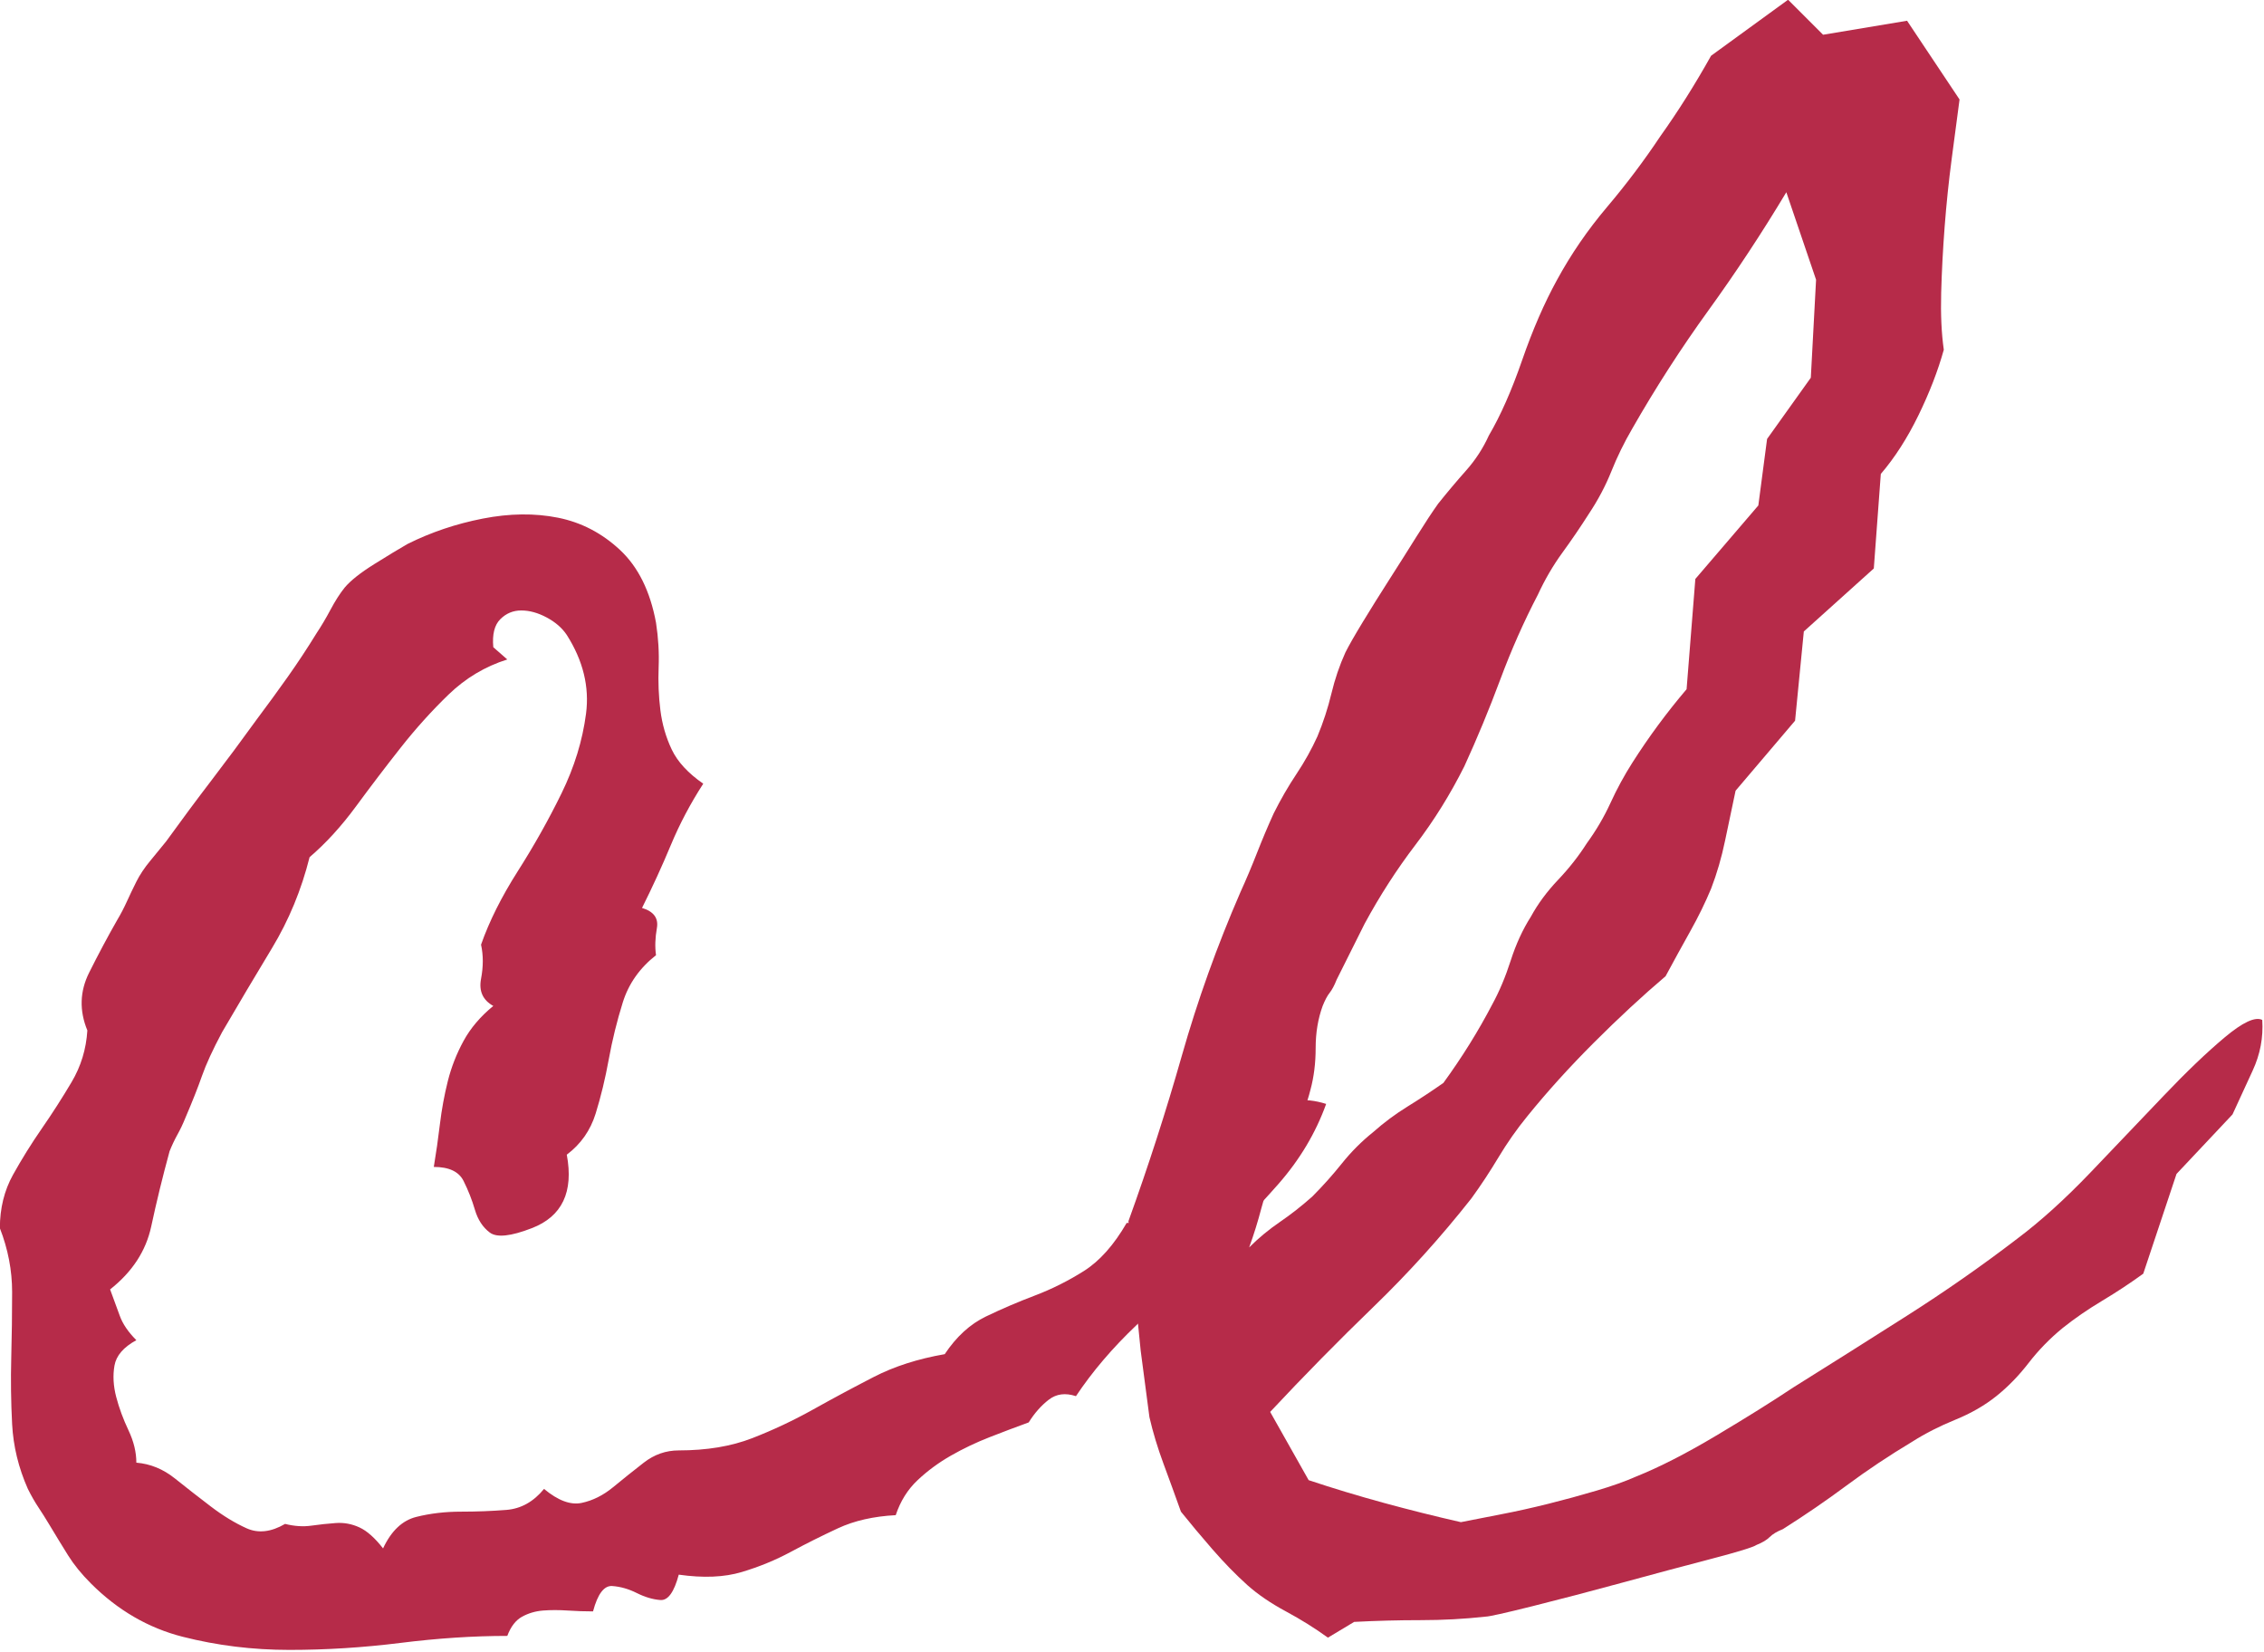
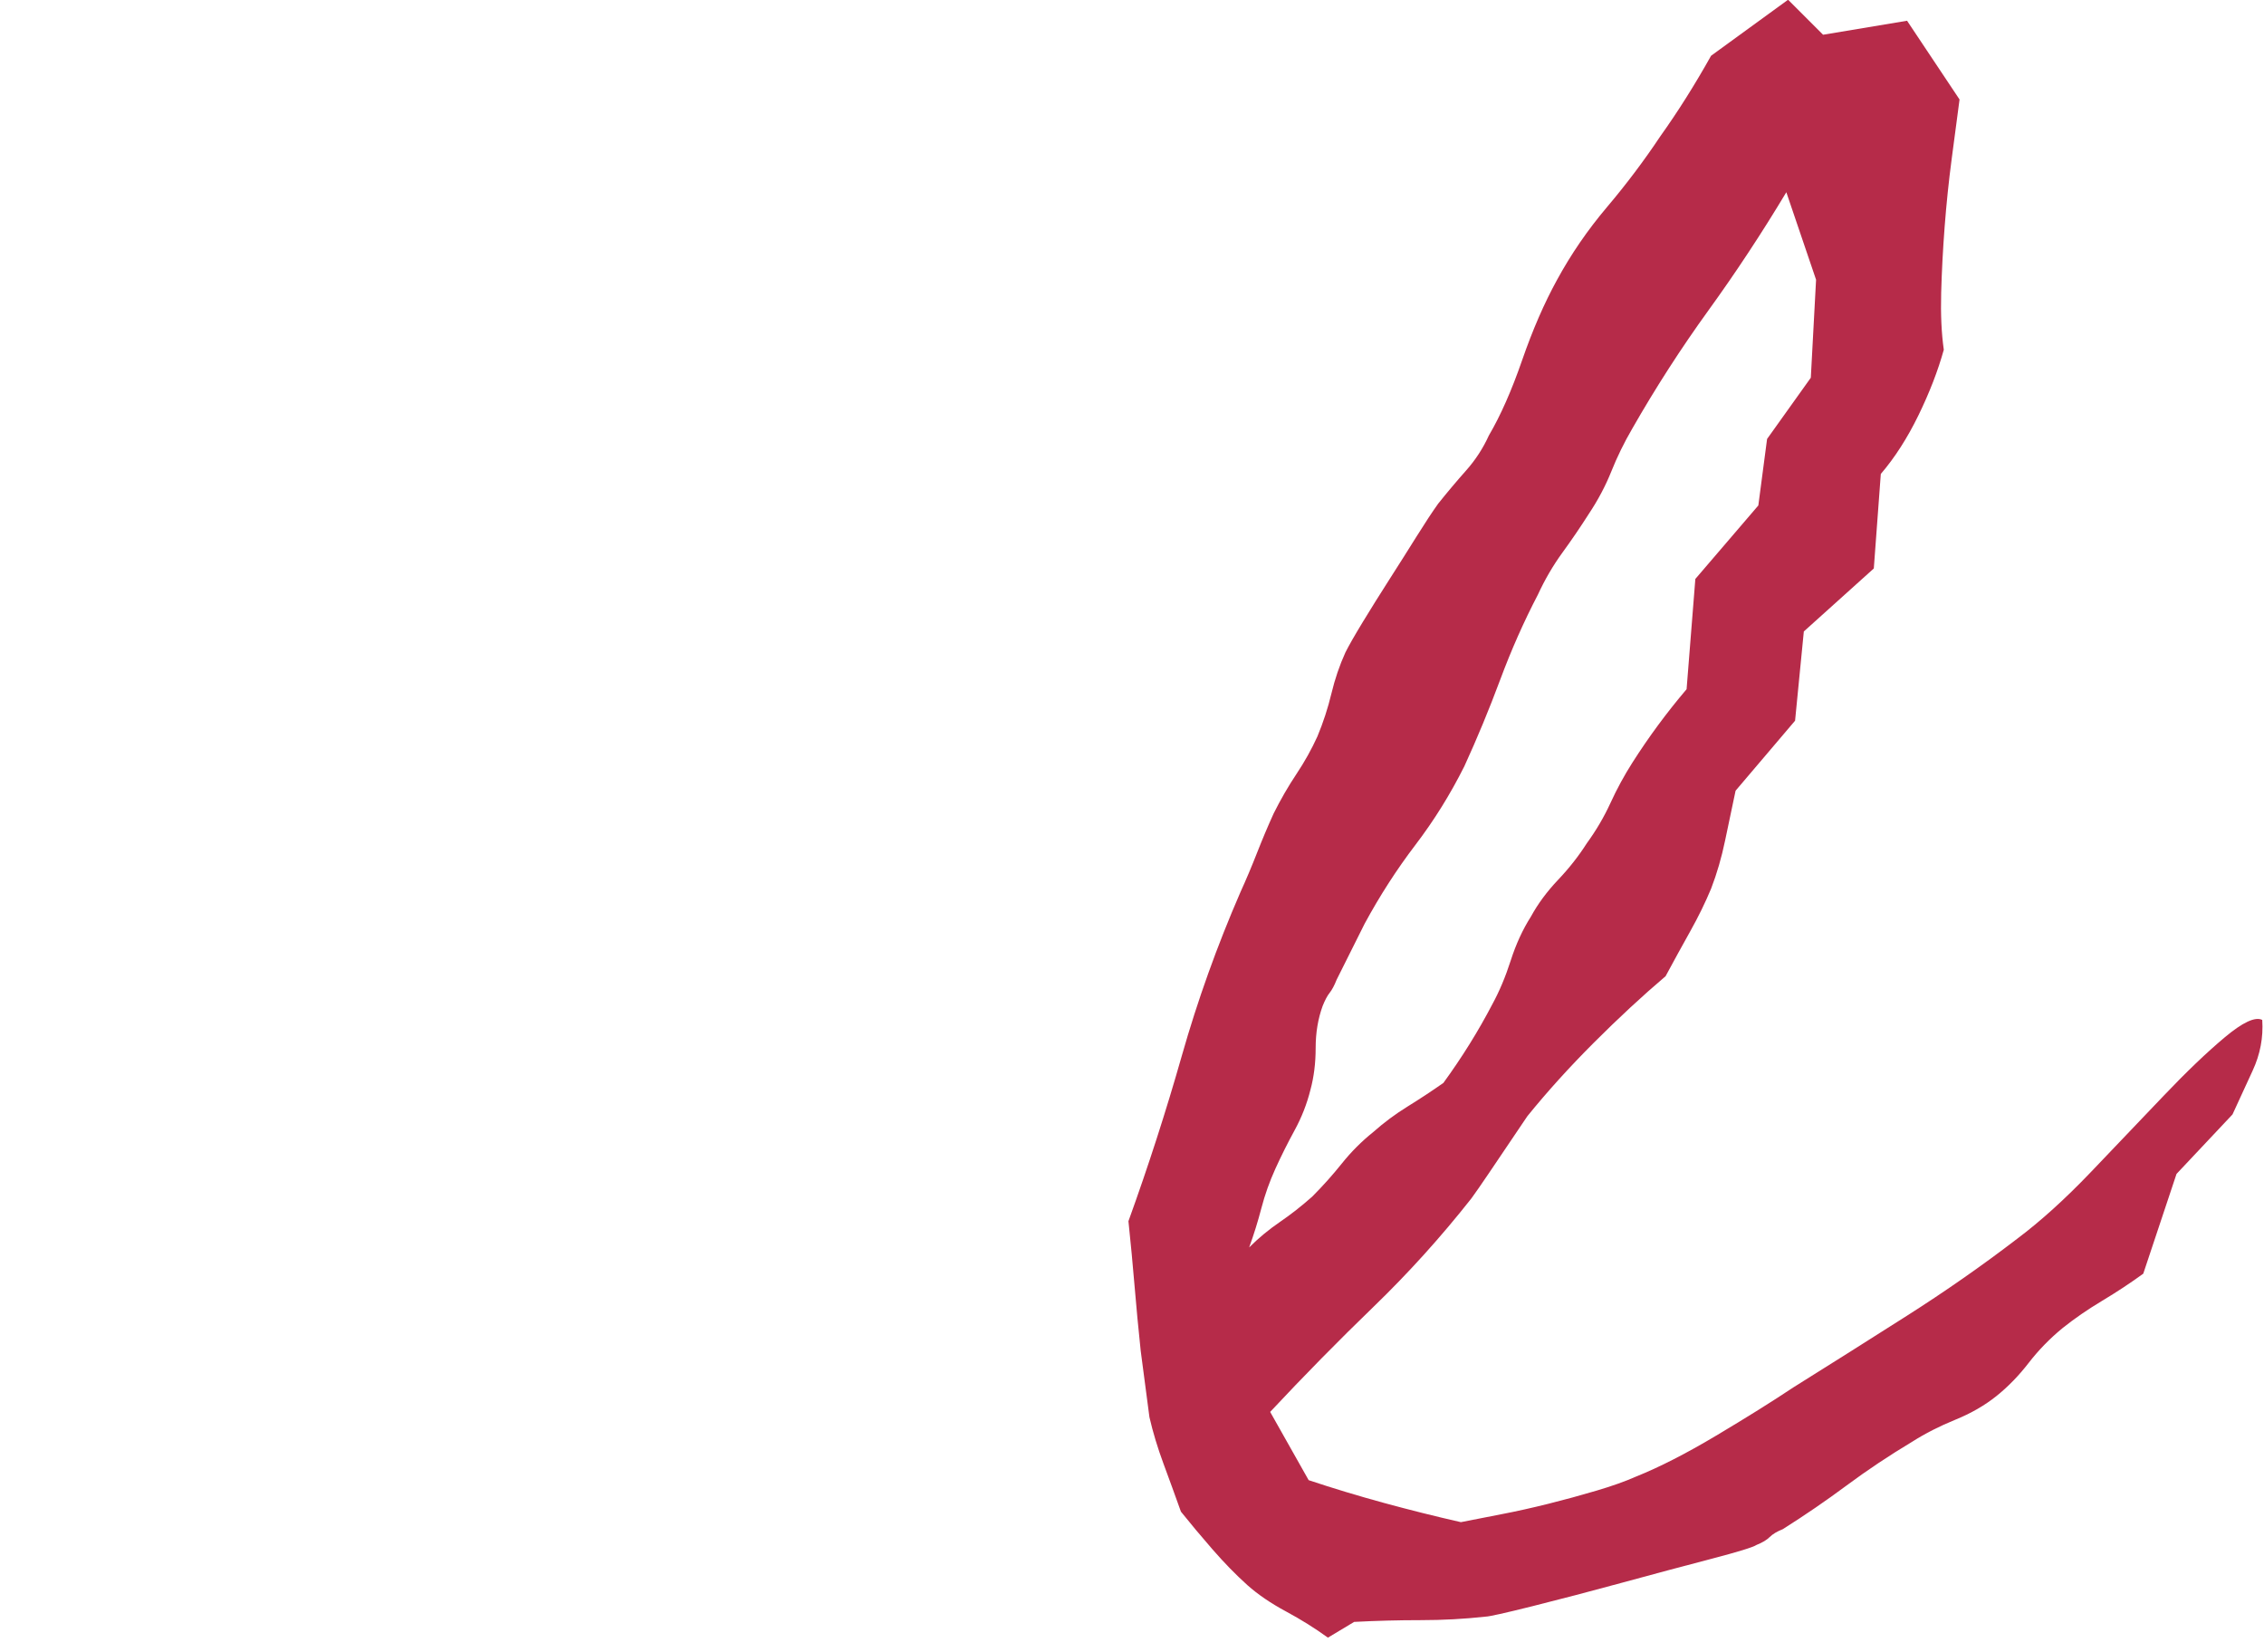
<svg xmlns="http://www.w3.org/2000/svg" width="100%" height="100%" viewBox="0 0 1397 1019" version="1.1" xml:space="preserve" style="fill-rule:evenodd;clip-rule:evenodd;stroke-linejoin:round;stroke-miterlimit:2;">
  <g transform="matrix(1,0,0,1,1.81536e-08,-141.461)">
    <g transform="matrix(3.115,0,0,3.115,-956.583,-1841.72)">
-       <path d="M569.787,855.308C567.707,861.084 564.53,866.399 560.255,871.251C555.98,876.104 551.417,880.841 546.564,885.462C541.712,890.083 536.917,894.647 532.181,899.153C527.444,903.658 523.458,908.337 520.223,913.19C518.143,912.497 516.353,912.728 514.851,913.883C513.349,915.038 512.02,916.54 510.865,918.389C508.323,919.313 505.724,920.295 503.066,921.335C500.409,922.375 497.867,923.588 495.441,924.974C493.015,926.361 490.82,927.978 488.856,929.827C486.892,931.675 485.448,933.986 484.523,936.759C480.133,936.99 476.32,937.856 473.085,939.358C469.851,940.86 466.731,942.42 463.727,944.037C460.723,945.655 457.489,946.983 454.023,948.023C450.557,949.063 446.397,949.236 441.545,948.543C440.621,952.009 439.408,953.684 437.906,953.569C436.404,953.453 434.844,952.991 433.227,952.182C431.609,951.373 429.992,950.911 428.374,950.796C426.757,950.68 425.486,952.355 424.562,955.821C422.944,955.821 421.269,955.764 419.536,955.648C417.803,955.533 416.186,955.533 414.684,955.648C413.182,955.764 411.795,956.168 410.524,956.861C409.254,957.554 408.272,958.825 407.578,960.674C400.877,960.674 393.83,961.136 386.436,962.06C379.042,962.985 371.705,963.447 364.427,963.447C357.148,963.447 350.101,962.58 343.284,960.847C336.468,959.114 330.402,955.59 325.088,950.276C323.239,948.427 321.737,946.579 320.582,944.73C319.427,942.882 318.156,940.802 316.769,938.492C316.076,937.336 315.383,936.239 314.69,935.199C313.997,934.159 313.303,932.946 312.61,931.56C310.762,927.4 309.722,923.126 309.491,918.735C309.26,914.345 309.202,909.955 309.318,905.565C309.433,901.174 309.491,896.842 309.491,892.567C309.491,888.292 308.682,884.076 307.065,879.916C307.065,875.988 307.931,872.464 309.664,869.345C311.397,866.226 313.303,863.164 315.383,860.16C317.463,857.156 319.427,854.095 321.275,850.975C323.124,847.856 324.164,844.448 324.395,840.751C322.777,836.823 322.893,833.01 324.741,829.313C326.59,825.616 328.438,822.15 330.287,818.915C330.98,817.76 331.615,816.546 332.193,815.276C332.771,814.005 333.406,812.676 334.099,811.29C334.793,809.903 335.717,808.517 336.872,807.131C338.027,805.744 339.067,804.473 339.992,803.318C342.995,799.159 345.999,795.115 349.003,791.187C352.007,787.259 355.011,783.215 358.015,779.056C360.094,776.283 362.116,773.51 364.08,770.738C366.044,767.965 367.951,765.077 369.799,762.073C370.723,760.686 371.648,759.127 372.572,757.394C373.496,755.661 374.42,754.216 375.345,753.061C376.5,751.675 378.464,750.115 381.237,748.382C384.01,746.649 386.205,745.32 387.822,744.396C392.443,742.085 397.411,740.41 402.726,739.37C408.04,738.331 413.008,738.273 417.63,739.197C422.251,740.121 426.352,742.259 429.934,745.609C433.515,748.96 435.884,753.754 437.039,759.993C437.501,762.997 437.675,765.943 437.559,768.831C437.444,771.72 437.559,774.55 437.906,777.323C438.252,780.096 439.003,782.695 440.159,785.122C441.314,787.548 443.394,789.801 446.397,791.88C443.856,795.808 441.718,799.852 439.985,804.011C438.252,808.17 436.346,812.33 434.266,816.489C436.577,817.182 437.559,818.511 437.213,820.475C436.866,822.439 436.808,824.229 437.039,825.847C433.804,828.389 431.609,831.508 430.454,835.205C429.299,838.902 428.374,842.657 427.681,846.47C426.988,850.282 426.121,853.864 425.082,857.214C424.042,860.565 422.135,863.28 419.363,865.359C420.749,872.753 418.438,877.606 412.431,879.916C408.272,881.534 405.499,881.823 404.112,880.783C402.726,879.743 401.744,878.241 401.166,876.277C400.589,874.313 399.838,872.407 398.913,870.558C397.989,868.71 396.025,867.785 393.021,867.785C393.483,865.013 393.888,862.182 394.234,859.294C394.581,856.405 395.101,853.575 395.794,850.802C396.487,848.029 397.527,845.372 398.913,842.83C400.3,840.289 402.264,837.978 404.806,835.898C402.726,834.743 401.917,832.952 402.379,830.526C402.841,828.1 402.841,825.847 402.379,823.767C403.997,819.146 406.423,814.294 409.658,809.21C412.893,804.127 415.781,798.985 418.323,793.786C420.865,788.588 422.482,783.331 423.175,778.016C423.868,772.702 422.598,767.503 419.363,762.419C418.438,761.033 417.11,759.878 415.377,758.953C413.644,758.029 411.969,757.567 410.351,757.567C408.734,757.567 407.347,758.145 406.192,759.3C405.037,760.455 404.574,762.304 404.806,764.845L407.578,767.272C403.188,768.658 399.318,770.969 395.967,774.204C392.617,777.439 389.44,780.962 386.436,784.775C383.432,788.588 380.486,792.458 377.598,796.386C374.709,800.314 371.648,803.665 368.413,806.437C366.795,812.907 364.311,818.915 360.961,824.46C357.61,830.006 354.318,835.552 351.083,841.097C349.234,844.563 347.906,847.452 347.097,849.762C346.288,852.073 345.191,854.846 343.804,858.081C343.342,859.236 342.822,860.333 342.244,861.373C341.667,862.413 341.147,863.511 340.685,864.666C339.298,869.749 338.085,874.717 337.045,879.57C336.006,884.422 333.291,888.581 328.9,892.047C329.594,893.896 330.229,895.629 330.807,897.246C331.384,898.864 332.482,900.481 334.099,902.099C331.558,903.485 330.113,905.16 329.767,907.124C329.42,909.088 329.536,911.168 330.113,913.363C330.691,915.558 331.5,917.753 332.54,919.948C333.579,922.144 334.099,924.281 334.099,926.361C336.872,926.592 339.414,927.631 341.725,929.48C344.035,931.328 346.404,933.177 348.83,935.026C351.256,936.874 353.624,938.318 355.935,939.358C358.246,940.398 360.787,940.109 363.56,938.492C365.409,938.954 367.142,939.069 368.759,938.838C370.377,938.607 371.994,938.434 373.612,938.318C375.229,938.203 376.789,938.492 378.291,939.185C379.793,939.878 381.352,941.264 382.97,943.344C384.587,939.878 386.782,937.798 389.555,937.105C392.328,936.412 395.274,936.065 398.393,936.065C401.513,936.065 404.517,935.95 407.405,935.719C410.293,935.488 412.777,934.101 414.857,931.56C417.63,933.87 420.114,934.794 422.309,934.332C424.504,933.87 426.583,932.83 428.548,931.213C430.512,929.595 432.533,927.978 434.613,926.361C436.693,924.743 439.003,923.934 441.545,923.934C447.091,923.934 451.943,923.126 456.102,921.508C460.261,919.891 464.305,917.984 468.233,915.789C472.161,913.594 476.147,911.457 480.191,909.377C484.234,907.298 488.914,905.796 494.228,904.871C496.539,901.405 499.254,898.921 502.373,897.42C505.492,895.918 508.727,894.531 512.078,893.26C515.428,891.99 518.663,890.372 521.783,888.408C524.902,886.444 527.733,883.267 530.274,878.877C534.896,879.108 538.708,877.779 541.712,874.891C544.716,872.002 547.604,868.883 550.377,865.532C553.15,862.182 555.98,859.294 558.869,856.867C561.757,854.441 565.396,853.921 569.787,855.308Z" style="fill:rgb(182,43,73);fill-rule:nonzero;" />
-     </g>
+       </g>
    <g transform="matrix(3.115,0,0,3.115,-956.583,-1841.72)">
-       <path d="M755.217,838.671C755.448,842.137 754.813,845.487 753.311,848.722C751.809,851.957 750.48,854.846 749.325,857.387L738.234,869.172L731.648,888.928C729.107,890.776 726.392,892.567 723.503,894.3C720.615,896.033 718.015,897.824 715.705,899.672C713.163,901.752 710.91,904.063 708.946,906.604C706.982,909.146 704.845,911.341 702.534,913.19C700.223,915.038 697.508,916.598 694.389,917.869C691.269,919.14 688.439,920.584 685.897,922.201C681.276,924.974 676.943,927.862 672.9,930.866C668.856,933.87 664.639,936.759 660.249,939.531C659.094,939.993 658.227,940.513 657.649,941.091C657.072,941.669 656.205,942.189 655.05,942.651C654.357,943.113 651.353,944.037 646.038,945.424C640.724,946.81 634.889,948.37 628.535,950.103C622.181,951.836 616.231,953.395 610.685,954.782C605.14,956.168 602.02,956.861 601.327,956.861C597.168,957.323 592.893,957.554 588.503,957.554C584.113,957.554 579.722,957.67 575.332,957.901L570.133,961.02C567.591,959.172 564.819,957.439 561.815,955.821C558.811,954.204 556.269,952.471 554.19,950.622C551.879,948.543 549.568,946.174 547.258,943.517C544.947,940.86 542.867,938.376 541.019,936.065C539.864,932.83 538.708,929.653 537.553,926.534C536.398,923.414 535.473,920.353 534.78,917.349L533.047,904.178C532.585,899.788 532.181,895.513 531.834,891.354C531.487,887.195 531.083,882.92 530.621,878.53C534.549,867.67 538.073,856.752 541.192,845.776C544.312,834.801 548.182,823.998 552.803,813.369C553.959,810.828 555.056,808.228 556.096,805.571C557.136,802.914 558.233,800.314 559.389,797.772C560.775,795 562.277,792.4 563.894,789.974C565.512,787.548 566.898,785.064 568.054,782.522C569.209,779.749 570.133,776.919 570.826,774.03C571.52,771.142 572.444,768.427 573.599,765.885C574.292,764.499 575.448,762.477 577.065,759.82C578.683,757.163 580.416,754.39 582.264,751.501C584.113,748.613 585.903,745.783 587.636,743.01C589.369,740.237 590.814,738.042 591.969,736.424C593.817,734.114 595.666,731.919 597.514,729.839C599.363,727.759 600.865,725.449 602.02,722.907C604.331,718.979 606.526,714.011 608.606,708.003C610.685,701.996 612.996,696.681 615.538,692.06C618.31,686.976 621.603,682.182 625.416,677.676C629.228,673.17 632.752,668.491 635.987,663.639C639.453,658.786 642.803,653.472 646.038,647.695L661.289,636.604L668.221,643.536L684.857,640.763L695.255,656.36C694.793,659.826 694.273,663.754 693.696,668.144C693.118,672.535 692.656,676.983 692.309,681.488C691.963,685.994 691.732,690.384 691.616,694.659C691.501,698.934 691.674,702.689 692.136,705.924C690.981,710.083 689.305,714.415 687.11,718.921C684.915,723.427 682.431,727.297 679.658,730.532L678.272,749.249L664.408,761.726L662.675,779.403L650.891,793.267C650.198,796.502 649.504,799.794 648.811,803.145C648.118,806.495 647.194,809.672 646.038,812.676C644.883,815.449 643.497,818.279 641.879,821.168C640.262,824.056 638.644,827.002 637.027,830.006C632.405,833.934 627.669,838.324 622.816,843.177C617.964,848.029 613.574,852.882 609.645,857.734C607.566,860.276 605.66,862.991 603.927,865.879C602.194,868.767 600.403,871.482 598.554,874.024C592.547,881.649 586.077,888.812 579.145,895.513C572.213,902.214 565.396,909.146 558.695,916.309L566.321,929.827C571.173,931.444 576.141,932.946 581.224,934.332C586.308,935.719 591.391,936.99 596.475,938.145C598.785,937.683 601.443,937.163 604.446,936.585C607.45,936.008 610.57,935.314 613.805,934.506C617.04,933.697 620.217,932.83 623.336,931.906C626.456,930.982 629.055,930.058 631.135,929.133C635.756,927.285 641.07,924.57 647.078,920.988C653.086,917.407 658.169,914.23 662.328,911.457C669.723,906.835 677.232,902.099 684.857,897.246C692.483,892.394 699.761,887.31 706.693,881.996C711.314,878.53 716.167,874.14 721.25,868.825C726.334,863.511 731.128,858.485 735.634,853.748C740.14,849.011 744.184,845.141 747.765,842.137C751.347,839.133 753.831,837.978 755.217,838.671ZM660.942,674.73C656.09,682.817 650.948,690.616 645.518,698.125C640.088,705.635 635.063,713.433 630.441,721.521C628.824,724.293 627.438,727.124 626.282,730.012C625.127,732.901 623.625,735.731 621.776,738.504C620.159,741.046 618.426,743.587 616.577,746.129C614.729,748.671 613.111,751.444 611.725,754.448C608.952,759.762 606.468,765.365 604.273,771.258C602.078,777.15 599.71,782.869 597.168,788.414C594.395,793.96 591.16,799.159 587.463,804.011C583.766,808.864 580.416,814.063 577.412,819.608L571.866,830.699C571.404,831.855 570.942,832.721 570.48,833.299C570.018,833.876 569.556,834.743 569.093,835.898C568.169,838.44 567.707,841.213 567.707,844.217C567.707,847.22 567.36,849.993 566.667,852.535C565.974,855.308 564.934,857.965 563.548,860.507C562.161,863.049 560.891,865.59 559.735,868.132C558.58,870.674 557.656,873.273 556.962,875.93C556.269,878.588 555.461,881.187 554.536,883.729C556.385,881.88 558.407,880.205 560.602,878.703C562.797,877.201 564.934,875.526 567.014,873.678C569.093,871.598 571.057,869.403 572.906,867.092C574.755,864.781 576.834,862.702 579.145,860.853C581.224,859.005 583.477,857.33 585.903,855.828C588.33,854.326 590.698,852.766 593.009,851.149C596.706,846.065 599.941,840.866 602.713,835.552C604.1,833.01 605.313,830.122 606.353,826.887C607.393,823.652 608.721,820.763 610.339,818.222C611.725,815.68 613.516,813.254 615.711,810.943C617.906,808.632 619.812,806.206 621.43,803.665C623.278,801.123 624.838,798.466 626.109,795.693C627.38,792.92 628.824,790.263 630.441,787.721C633.676,782.638 637.258,777.785 641.186,773.164L642.919,751.328L655.397,736.771L657.13,723.6L665.794,711.469L666.834,692.06L660.942,674.73Z" style="fill:rgb(182,43,73);fill-rule:nonzero;" />
+       <path d="M755.217,838.671C755.448,842.137 754.813,845.487 753.311,848.722C751.809,851.957 750.48,854.846 749.325,857.387L738.234,869.172L731.648,888.928C729.107,890.776 726.392,892.567 723.503,894.3C720.615,896.033 718.015,897.824 715.705,899.672C713.163,901.752 710.91,904.063 708.946,906.604C706.982,909.146 704.845,911.341 702.534,913.19C700.223,915.038 697.508,916.598 694.389,917.869C691.269,919.14 688.439,920.584 685.897,922.201C681.276,924.974 676.943,927.862 672.9,930.866C668.856,933.87 664.639,936.759 660.249,939.531C659.094,939.993 658.227,940.513 657.649,941.091C657.072,941.669 656.205,942.189 655.05,942.651C654.357,943.113 651.353,944.037 646.038,945.424C640.724,946.81 634.889,948.37 628.535,950.103C622.181,951.836 616.231,953.395 610.685,954.782C605.14,956.168 602.02,956.861 601.327,956.861C597.168,957.323 592.893,957.554 588.503,957.554C584.113,957.554 579.722,957.67 575.332,957.901L570.133,961.02C567.591,959.172 564.819,957.439 561.815,955.821C558.811,954.204 556.269,952.471 554.19,950.622C551.879,948.543 549.568,946.174 547.258,943.517C544.947,940.86 542.867,938.376 541.019,936.065C539.864,932.83 538.708,929.653 537.553,926.534C536.398,923.414 535.473,920.353 534.78,917.349L533.047,904.178C532.585,899.788 532.181,895.513 531.834,891.354C531.487,887.195 531.083,882.92 530.621,878.53C534.549,867.67 538.073,856.752 541.192,845.776C544.312,834.801 548.182,823.998 552.803,813.369C553.959,810.828 555.056,808.228 556.096,805.571C557.136,802.914 558.233,800.314 559.389,797.772C560.775,795 562.277,792.4 563.894,789.974C565.512,787.548 566.898,785.064 568.054,782.522C569.209,779.749 570.133,776.919 570.826,774.03C571.52,771.142 572.444,768.427 573.599,765.885C574.292,764.499 575.448,762.477 577.065,759.82C578.683,757.163 580.416,754.39 582.264,751.501C584.113,748.613 585.903,745.783 587.636,743.01C589.369,740.237 590.814,738.042 591.969,736.424C593.817,734.114 595.666,731.919 597.514,729.839C599.363,727.759 600.865,725.449 602.02,722.907C604.331,718.979 606.526,714.011 608.606,708.003C610.685,701.996 612.996,696.681 615.538,692.06C618.31,686.976 621.603,682.182 625.416,677.676C629.228,673.17 632.752,668.491 635.987,663.639C639.453,658.786 642.803,653.472 646.038,647.695L661.289,636.604L668.221,643.536L684.857,640.763L695.255,656.36C694.793,659.826 694.273,663.754 693.696,668.144C693.118,672.535 692.656,676.983 692.309,681.488C691.963,685.994 691.732,690.384 691.616,694.659C691.501,698.934 691.674,702.689 692.136,705.924C690.981,710.083 689.305,714.415 687.11,718.921C684.915,723.427 682.431,727.297 679.658,730.532L678.272,749.249L664.408,761.726L662.675,779.403L650.891,793.267C650.198,796.502 649.504,799.794 648.811,803.145C648.118,806.495 647.194,809.672 646.038,812.676C644.883,815.449 643.497,818.279 641.879,821.168C640.262,824.056 638.644,827.002 637.027,830.006C632.405,833.934 627.669,838.324 622.816,843.177C617.964,848.029 613.574,852.882 609.645,857.734C602.194,868.767 600.403,871.482 598.554,874.024C592.547,881.649 586.077,888.812 579.145,895.513C572.213,902.214 565.396,909.146 558.695,916.309L566.321,929.827C571.173,931.444 576.141,932.946 581.224,934.332C586.308,935.719 591.391,936.99 596.475,938.145C598.785,937.683 601.443,937.163 604.446,936.585C607.45,936.008 610.57,935.314 613.805,934.506C617.04,933.697 620.217,932.83 623.336,931.906C626.456,930.982 629.055,930.058 631.135,929.133C635.756,927.285 641.07,924.57 647.078,920.988C653.086,917.407 658.169,914.23 662.328,911.457C669.723,906.835 677.232,902.099 684.857,897.246C692.483,892.394 699.761,887.31 706.693,881.996C711.314,878.53 716.167,874.14 721.25,868.825C726.334,863.511 731.128,858.485 735.634,853.748C740.14,849.011 744.184,845.141 747.765,842.137C751.347,839.133 753.831,837.978 755.217,838.671ZM660.942,674.73C656.09,682.817 650.948,690.616 645.518,698.125C640.088,705.635 635.063,713.433 630.441,721.521C628.824,724.293 627.438,727.124 626.282,730.012C625.127,732.901 623.625,735.731 621.776,738.504C620.159,741.046 618.426,743.587 616.577,746.129C614.729,748.671 613.111,751.444 611.725,754.448C608.952,759.762 606.468,765.365 604.273,771.258C602.078,777.15 599.71,782.869 597.168,788.414C594.395,793.96 591.16,799.159 587.463,804.011C583.766,808.864 580.416,814.063 577.412,819.608L571.866,830.699C571.404,831.855 570.942,832.721 570.48,833.299C570.018,833.876 569.556,834.743 569.093,835.898C568.169,838.44 567.707,841.213 567.707,844.217C567.707,847.22 567.36,849.993 566.667,852.535C565.974,855.308 564.934,857.965 563.548,860.507C562.161,863.049 560.891,865.59 559.735,868.132C558.58,870.674 557.656,873.273 556.962,875.93C556.269,878.588 555.461,881.187 554.536,883.729C556.385,881.88 558.407,880.205 560.602,878.703C562.797,877.201 564.934,875.526 567.014,873.678C569.093,871.598 571.057,869.403 572.906,867.092C574.755,864.781 576.834,862.702 579.145,860.853C581.224,859.005 583.477,857.33 585.903,855.828C588.33,854.326 590.698,852.766 593.009,851.149C596.706,846.065 599.941,840.866 602.713,835.552C604.1,833.01 605.313,830.122 606.353,826.887C607.393,823.652 608.721,820.763 610.339,818.222C611.725,815.68 613.516,813.254 615.711,810.943C617.906,808.632 619.812,806.206 621.43,803.665C623.278,801.123 624.838,798.466 626.109,795.693C627.38,792.92 628.824,790.263 630.441,787.721C633.676,782.638 637.258,777.785 641.186,773.164L642.919,751.328L655.397,736.771L657.13,723.6L665.794,711.469L666.834,692.06L660.942,674.73Z" style="fill:rgb(182,43,73);fill-rule:nonzero;" />
    </g>
  </g>
</svg>